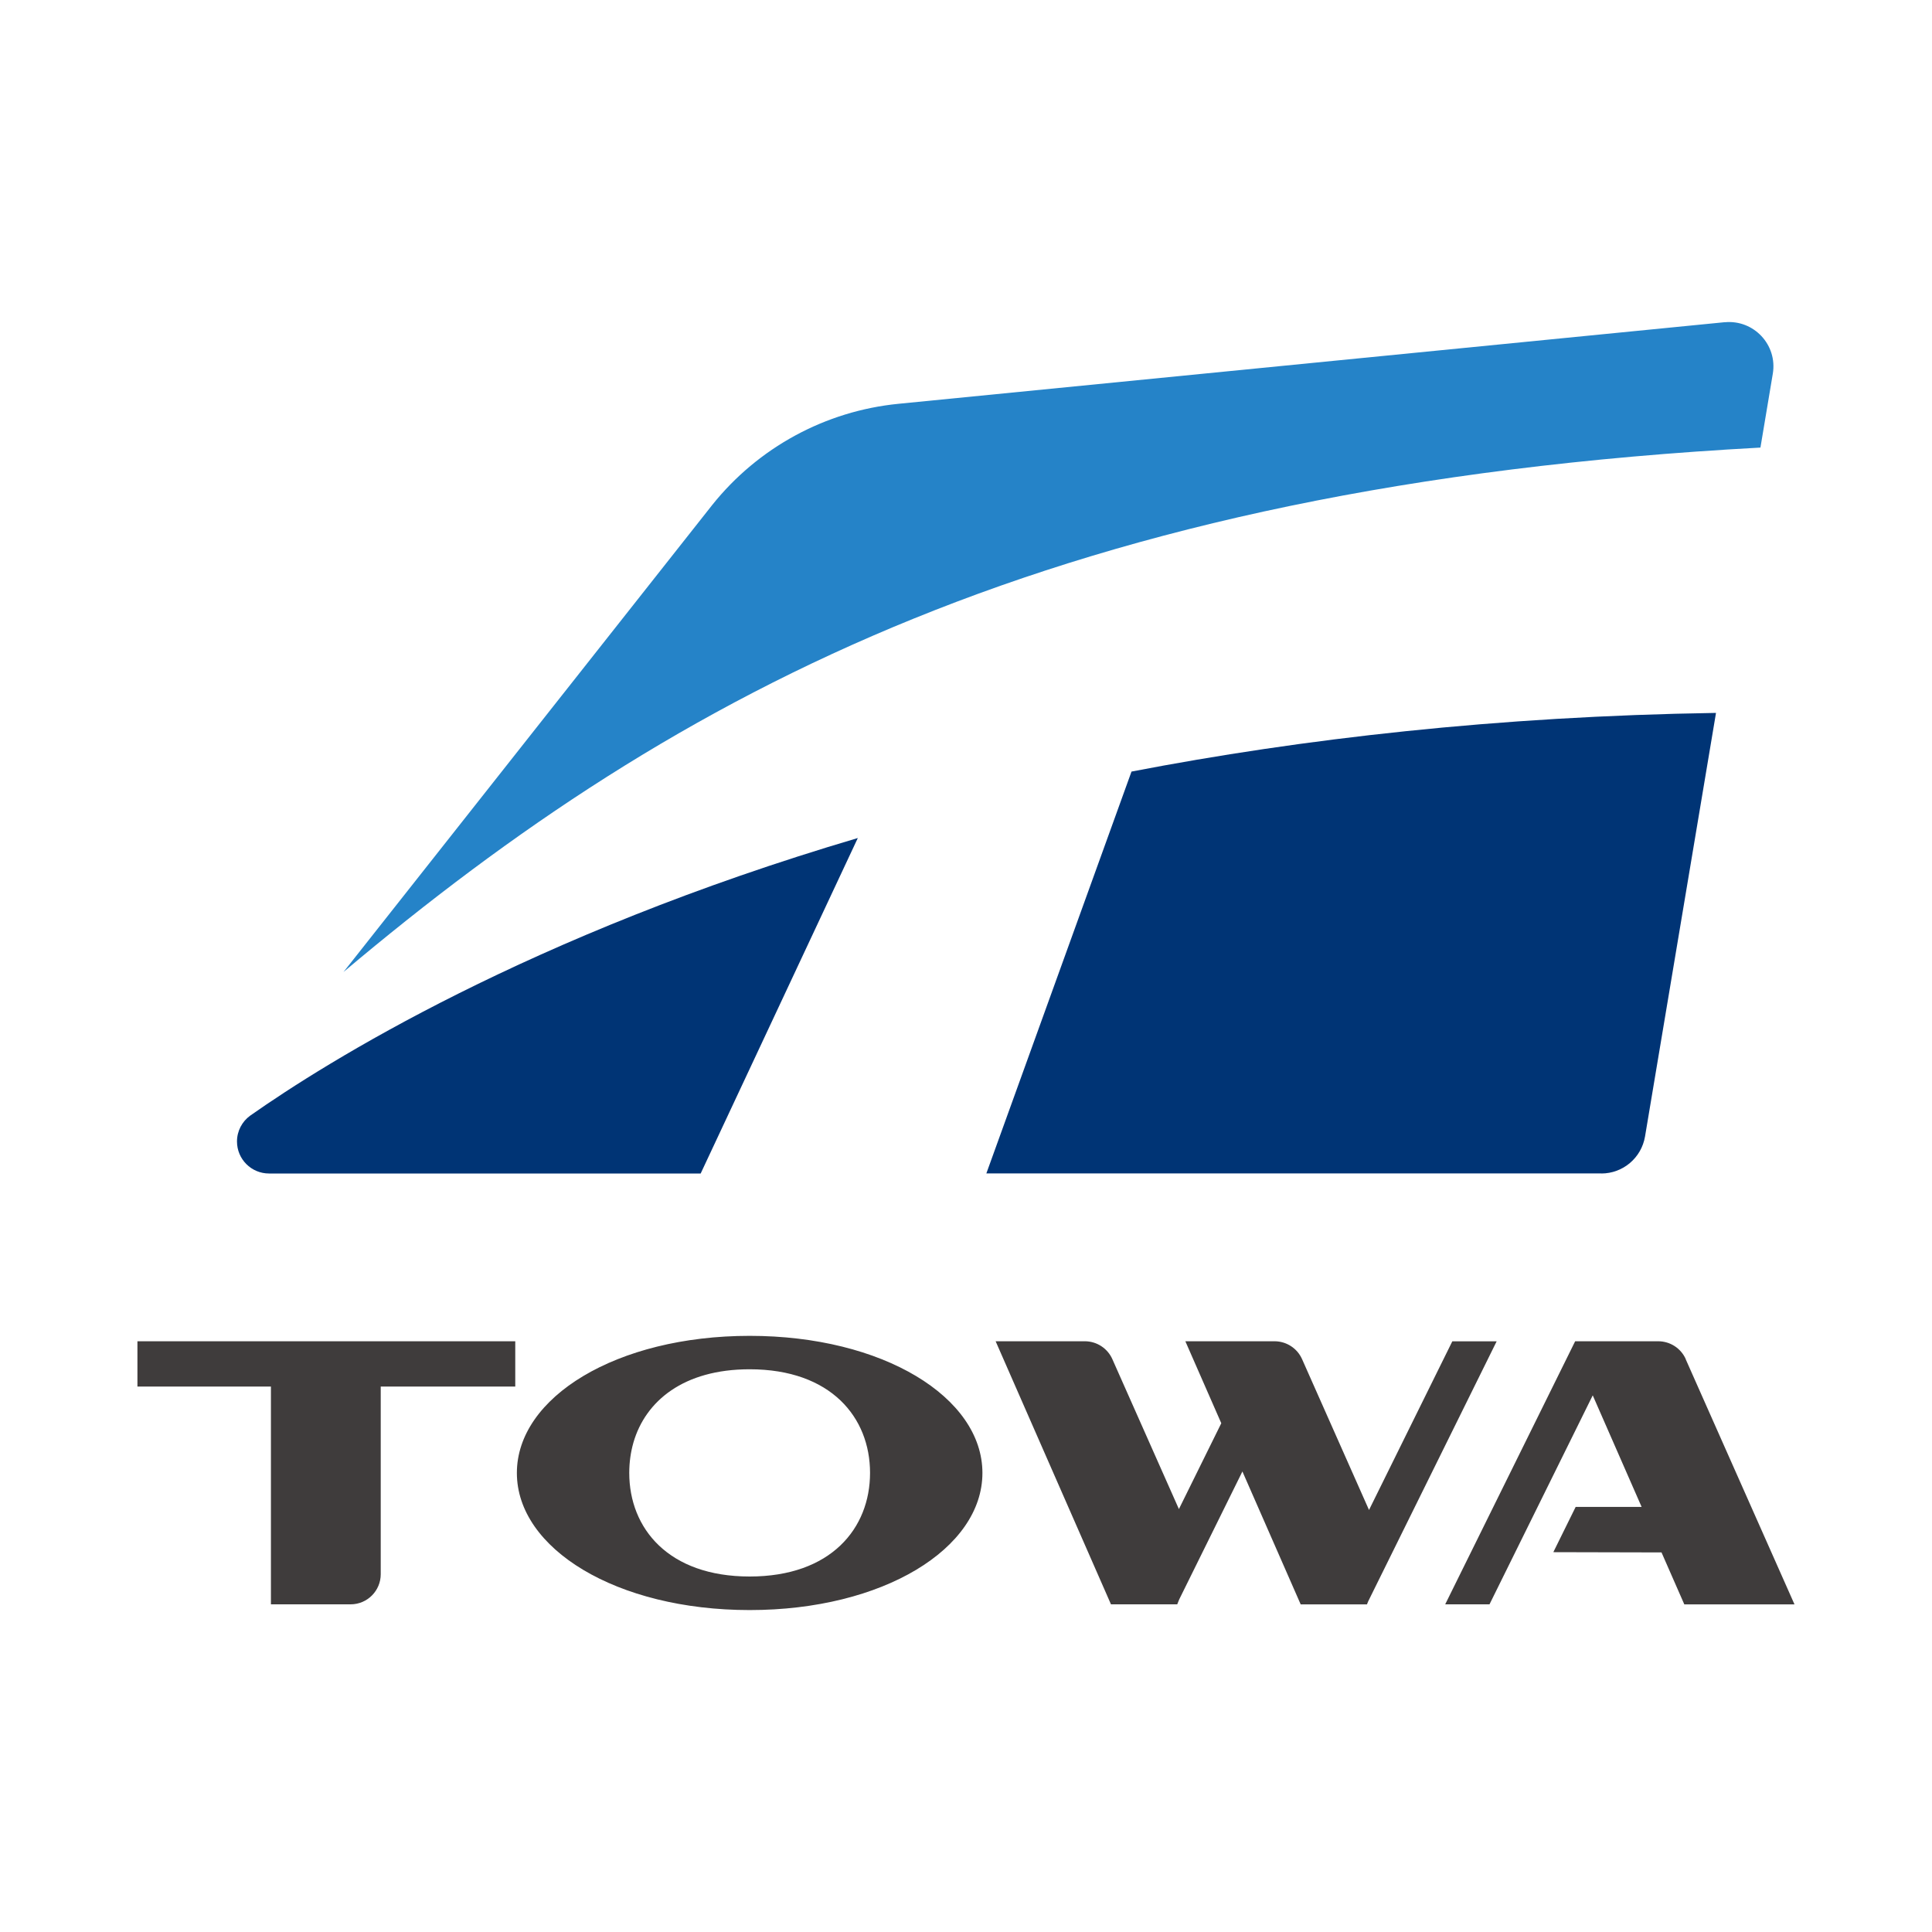
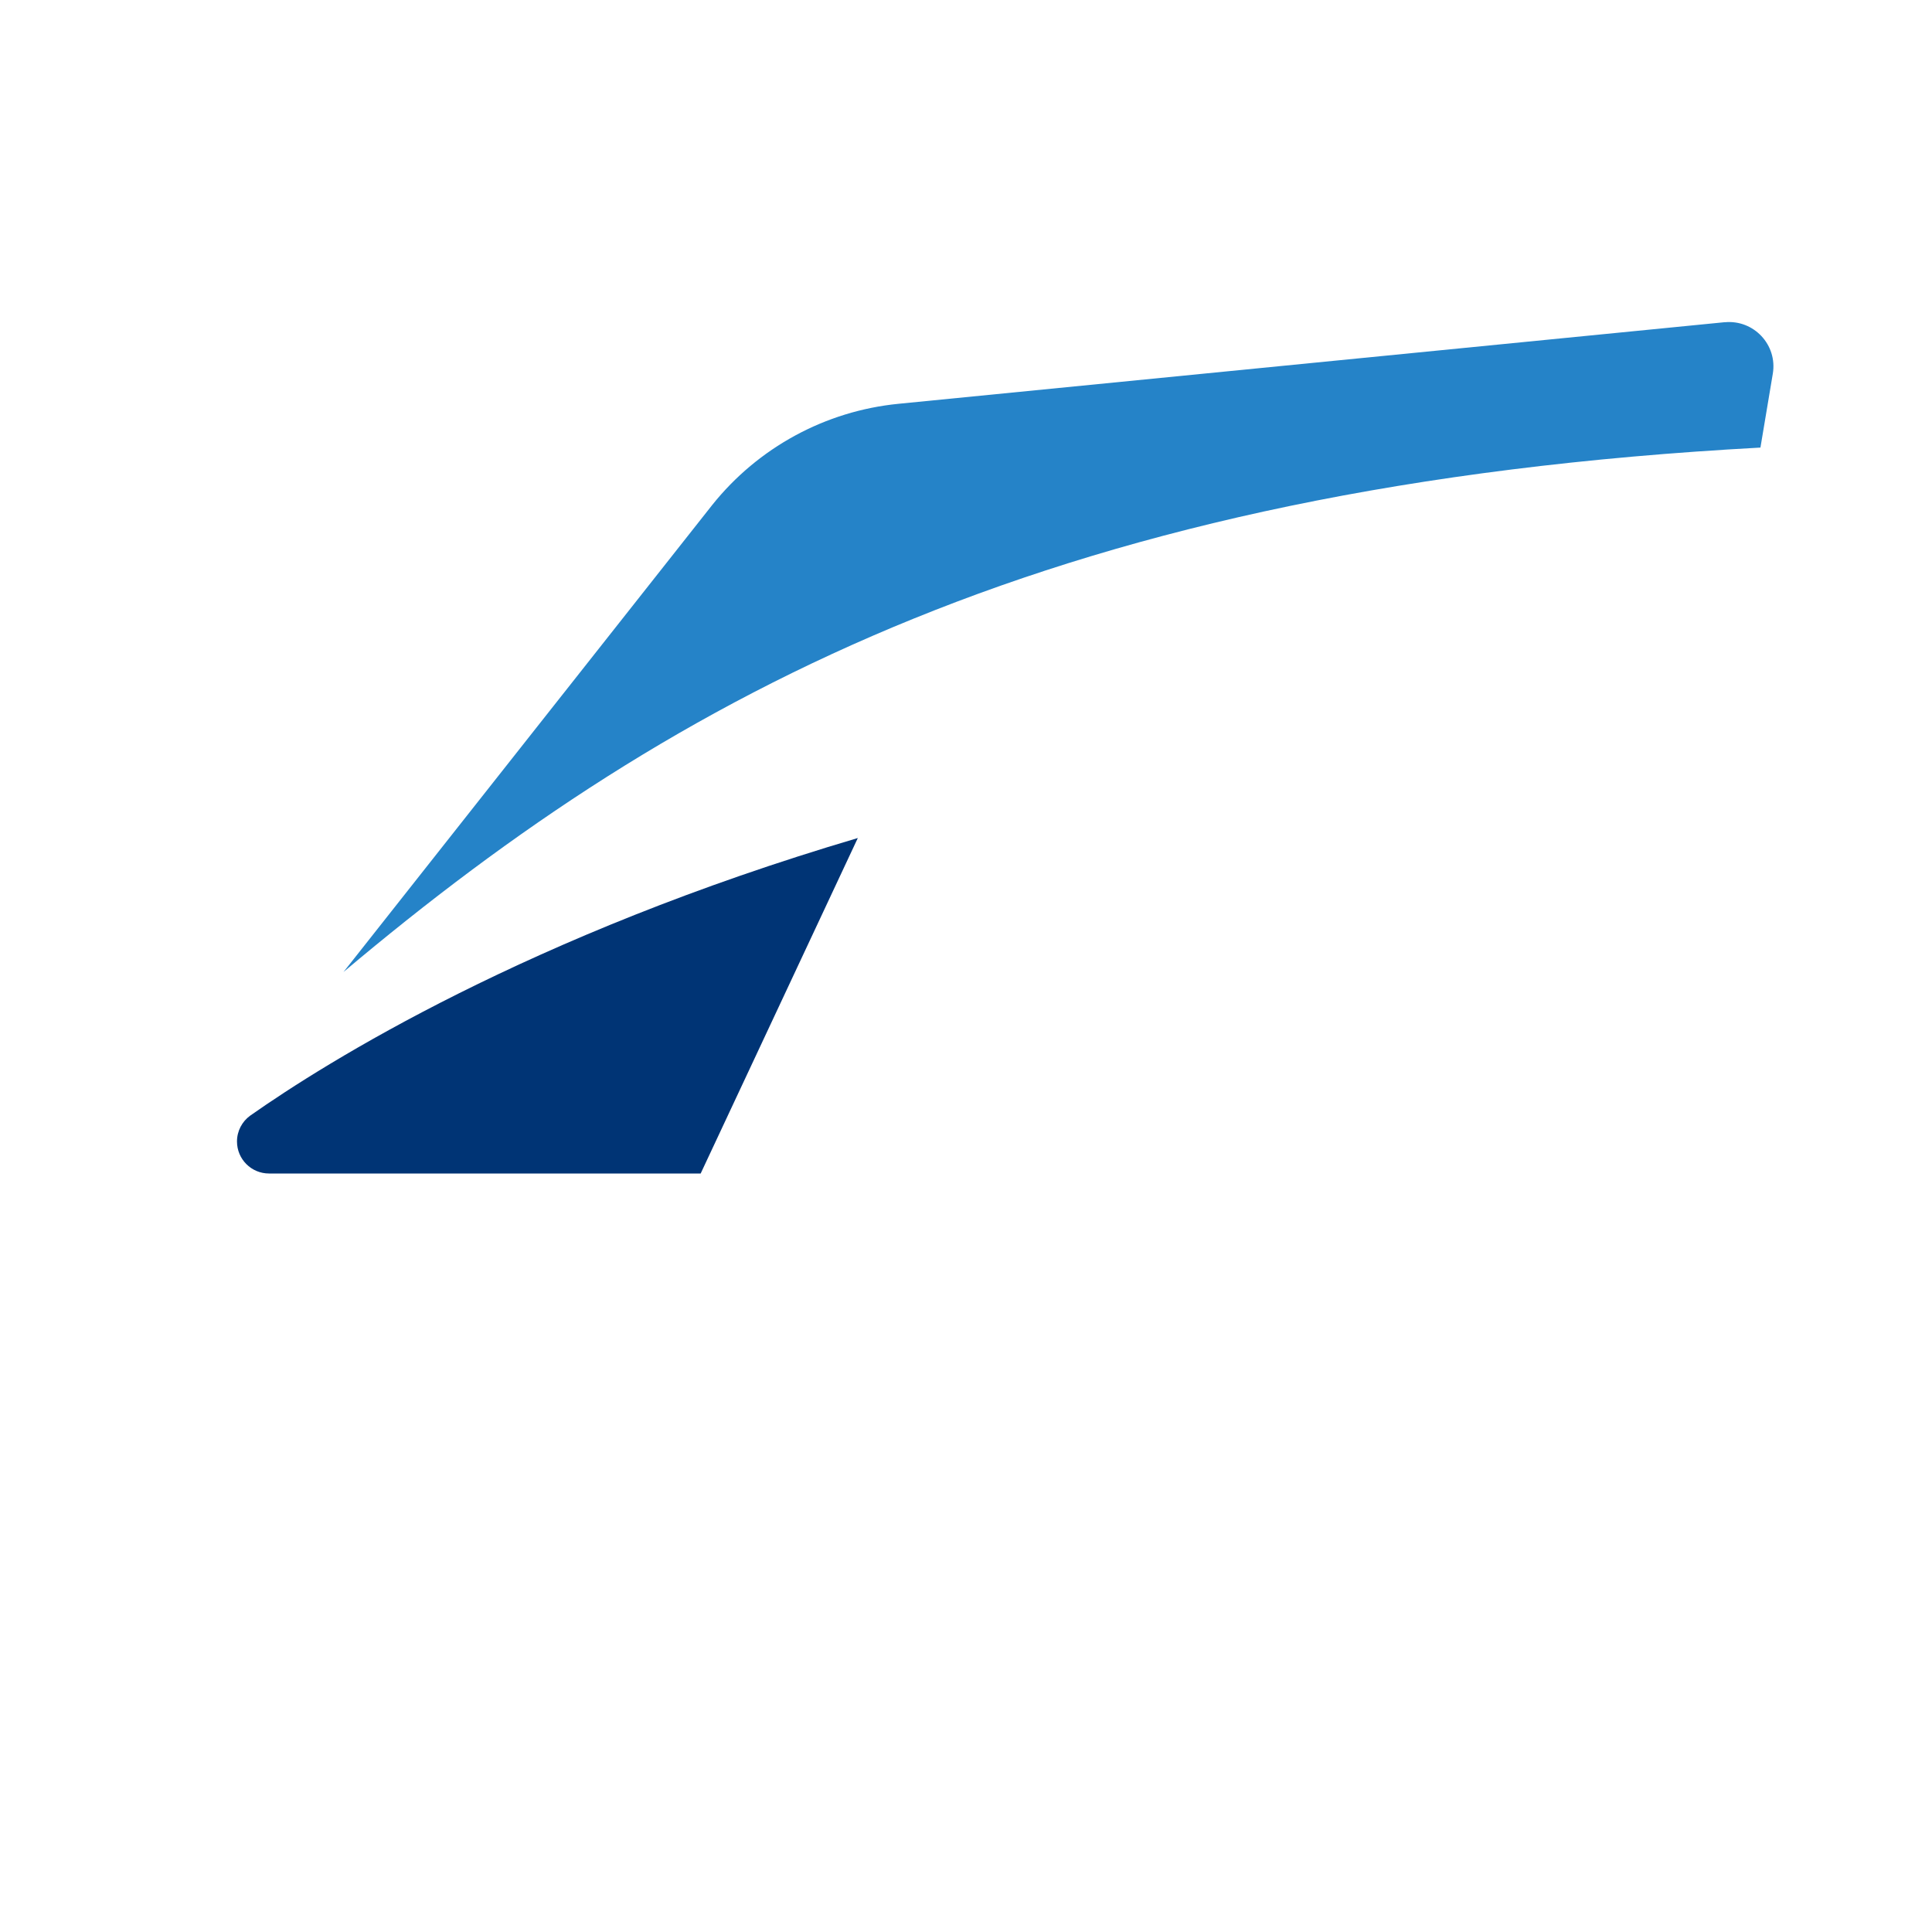
<svg xmlns="http://www.w3.org/2000/svg" id="_レイヤー_1" version="1.1" viewBox="0 0 300 300">
  <defs>
    <style>
      .st0 {
        fill: #2583c8;
      }

      .st1 {
        fill: #3f3c3c;
      }

      .st2 {
        fill: #003475;
      }
    </style>
  </defs>
  <g>
-     <path class="st2" d="M248.65,182.22c3.36,0,6.23-2.43,6.79-5.75l11.02-65.77c-33.97.53-64.22,4-90.76,9.11l-22.54,62.4h95.49Z" />
    <path class="st0" d="M267.82,50.03l-128.29,12.67c-11.38,1.12-21.82,6.8-28.95,15.73l-57.24,72.5c51.88-43.71,111.02-75.53,220.02-81.43l1.92-11.47c.75-4.47-2.95-8.43-7.47-7.99h0Z" />
-     <path class="st2" d="M133.19,130.13c-51.12,15.11-82.56,34.82-94.36,43.12h0c-1.23.9-2.03,2.36-2.03,4,0,2.74,2.22,4.97,4.97,4.97h67.03l24.4-52.09h0Z" />
+     <path class="st2" d="M133.19,130.13c-51.12,15.11-82.56,34.82-94.36,43.12h0c-1.23.9-2.03,2.36-2.03,4,0,2.74,2.22,4.97,4.97,4.97h67.03l24.4-52.09Z" />
  </g>
-   <path class="st1" d="M21.34,215.3h20.73v33.82h12.37c2.59,0,4.68-2.1,4.68-4.68v-29.14h20.89v-7.03H21.34v7.03ZM116.41,207.43c-20.68,0-36.15,9.53-36.15,21.29s15.46,21.29,36.15,21.29,36.14-9.53,36.14-21.29-15.46-21.29-36.14-21.29ZM116.41,244.8c-12.63,0-18.7-7.48-18.7-16.09,0-1.63.22-3.22.65-4.72,1.87-6.45,7.8-11.37,18.04-11.37,12.63,0,18.7,7.48,18.7,16.09s-6.06,16.09-18.7,16.09h0ZM225.52,208.27l-12.94,26.2-10.39-23.41c-.75-1.7-2.43-2.79-4.29-2.79h-13.84l5.58,12.73-6.58,13.33-10.33-23.27c-.75-1.7-2.43-2.79-4.29-2.79h-13.84l17.91,40.85h10.29l.3-.75,9.82-19.88,9.05,20.64h10.29l.18-.45,19.96-40.4h-6.88,0ZM261.77,211.06c-.75-1.7-2.43-2.79-4.29-2.79h-12.89l-20.18,40.85h6.88l16.03-32.45,7.59,17.32h-10.24l-3.47,7.03,16.8.04,3.54,8.07h17.11l-16.89-38.06h.01Z" />
</svg>